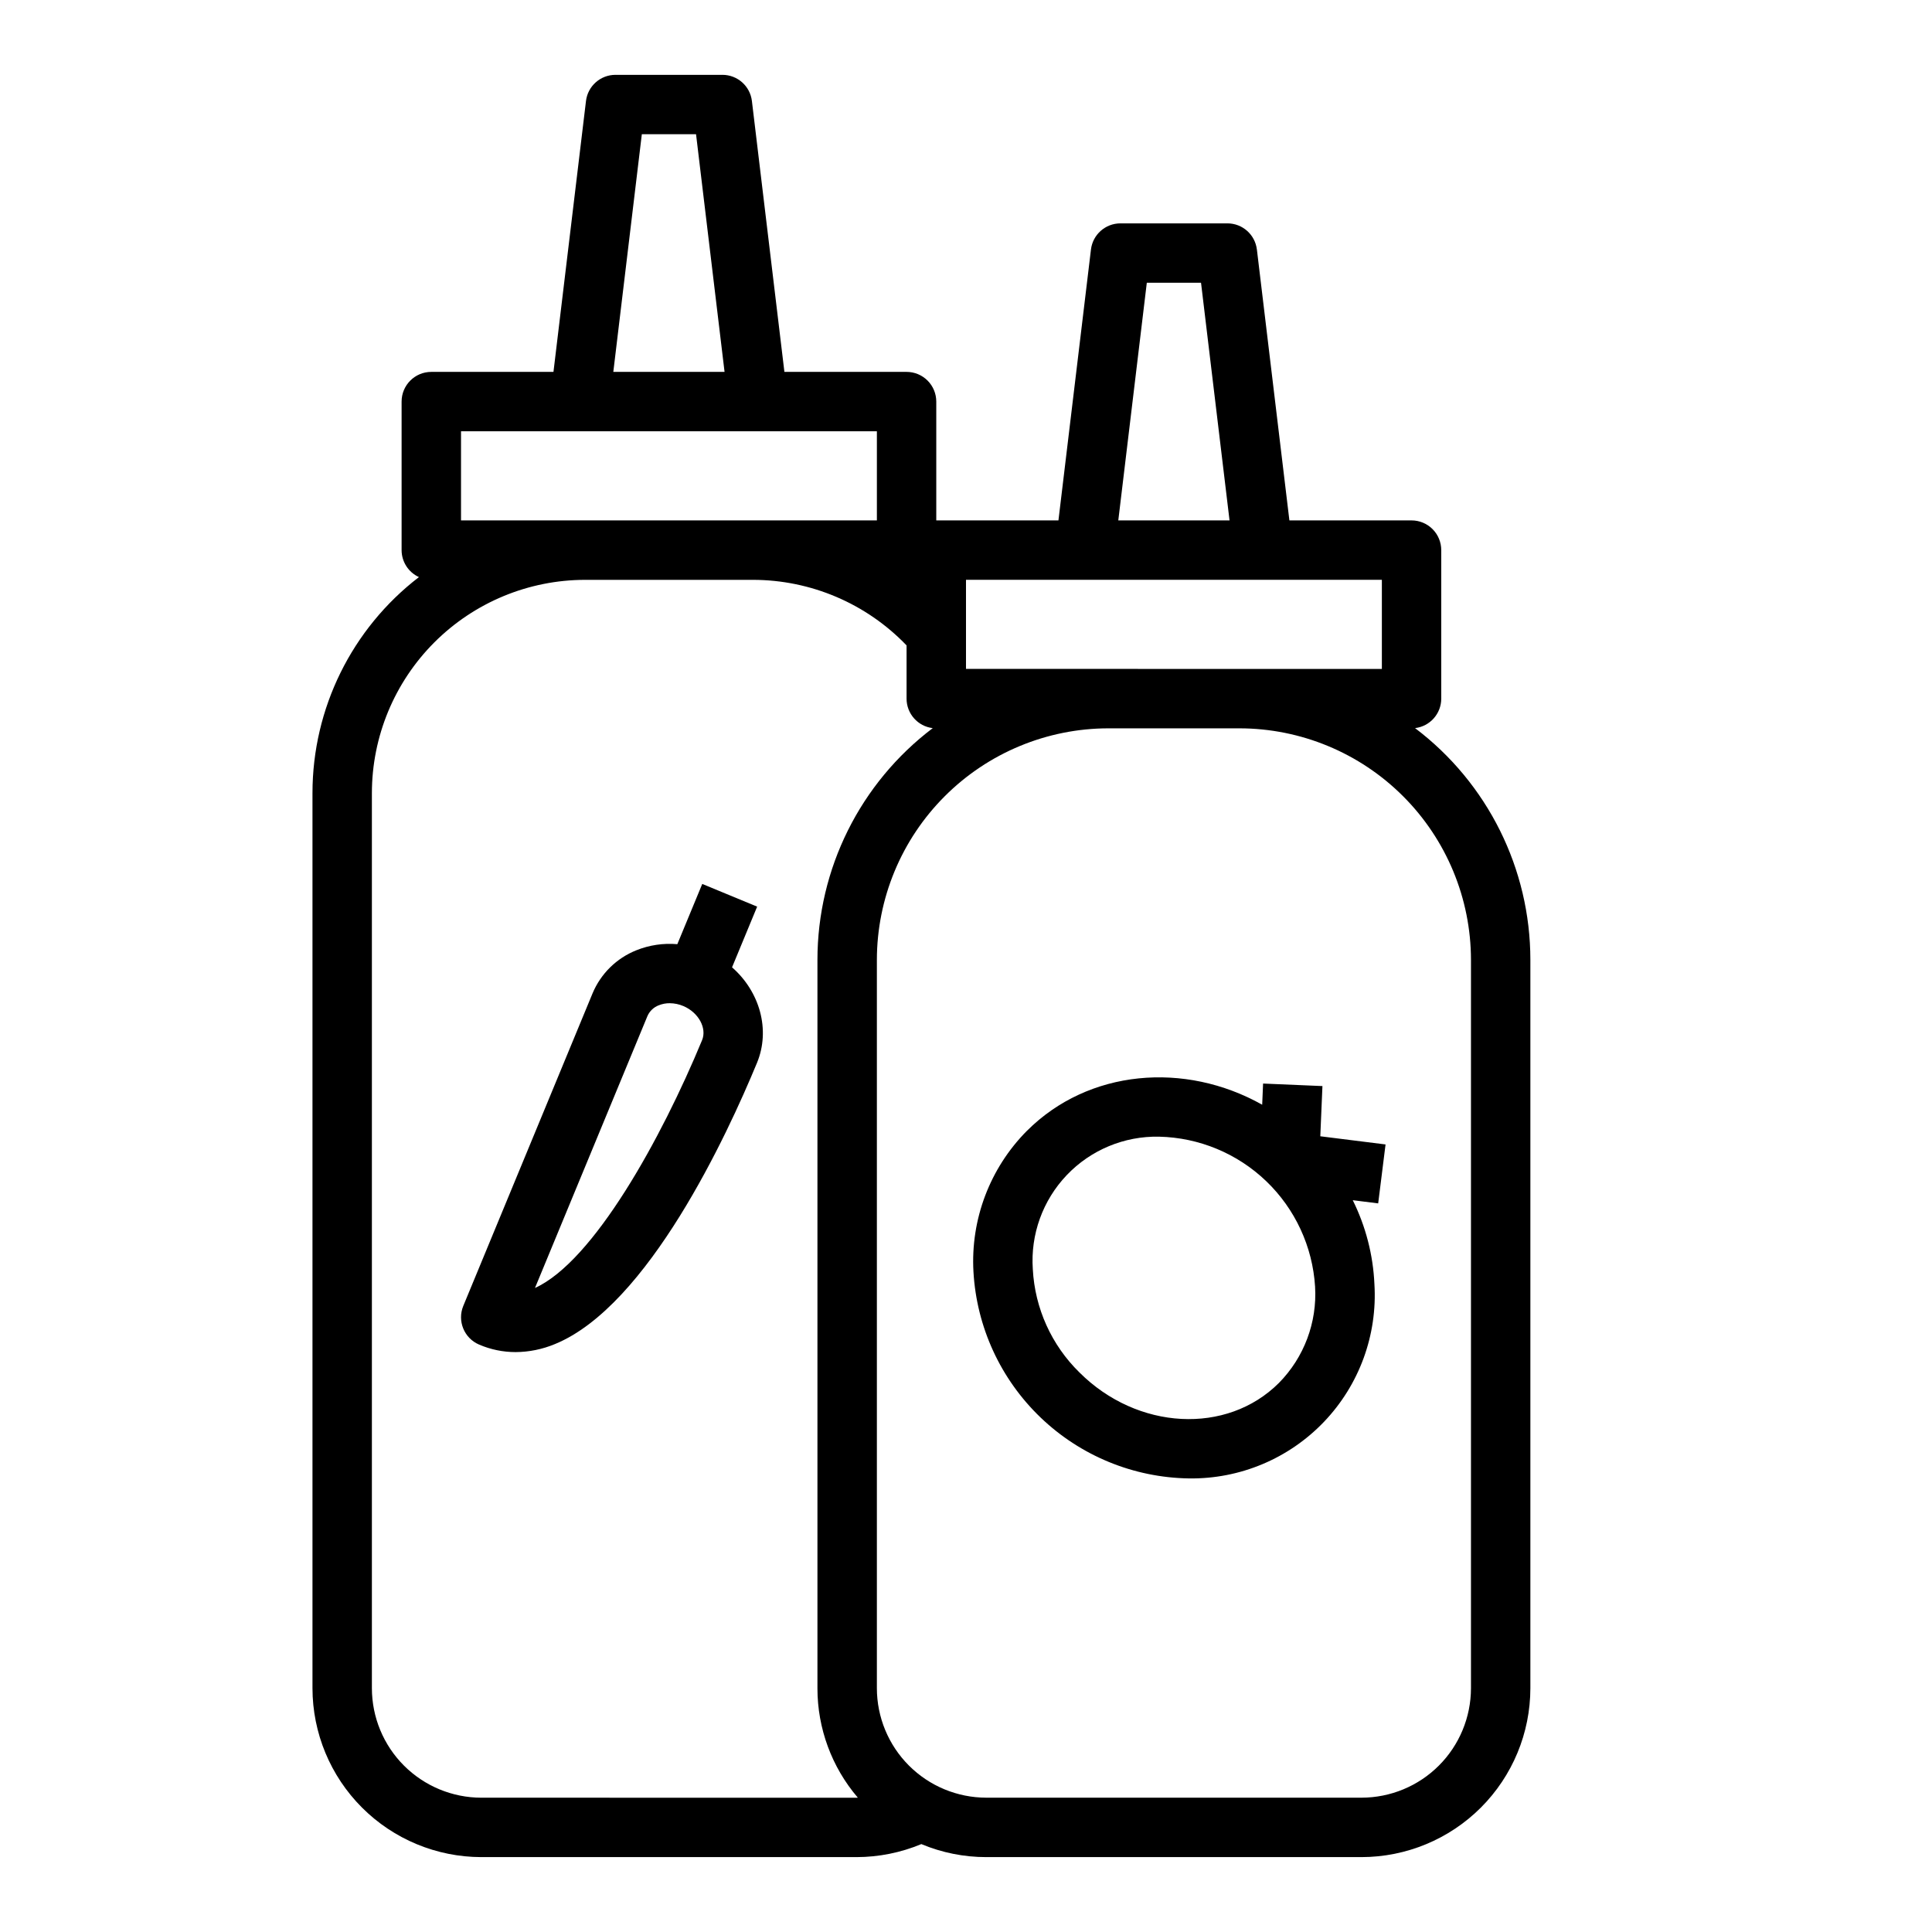
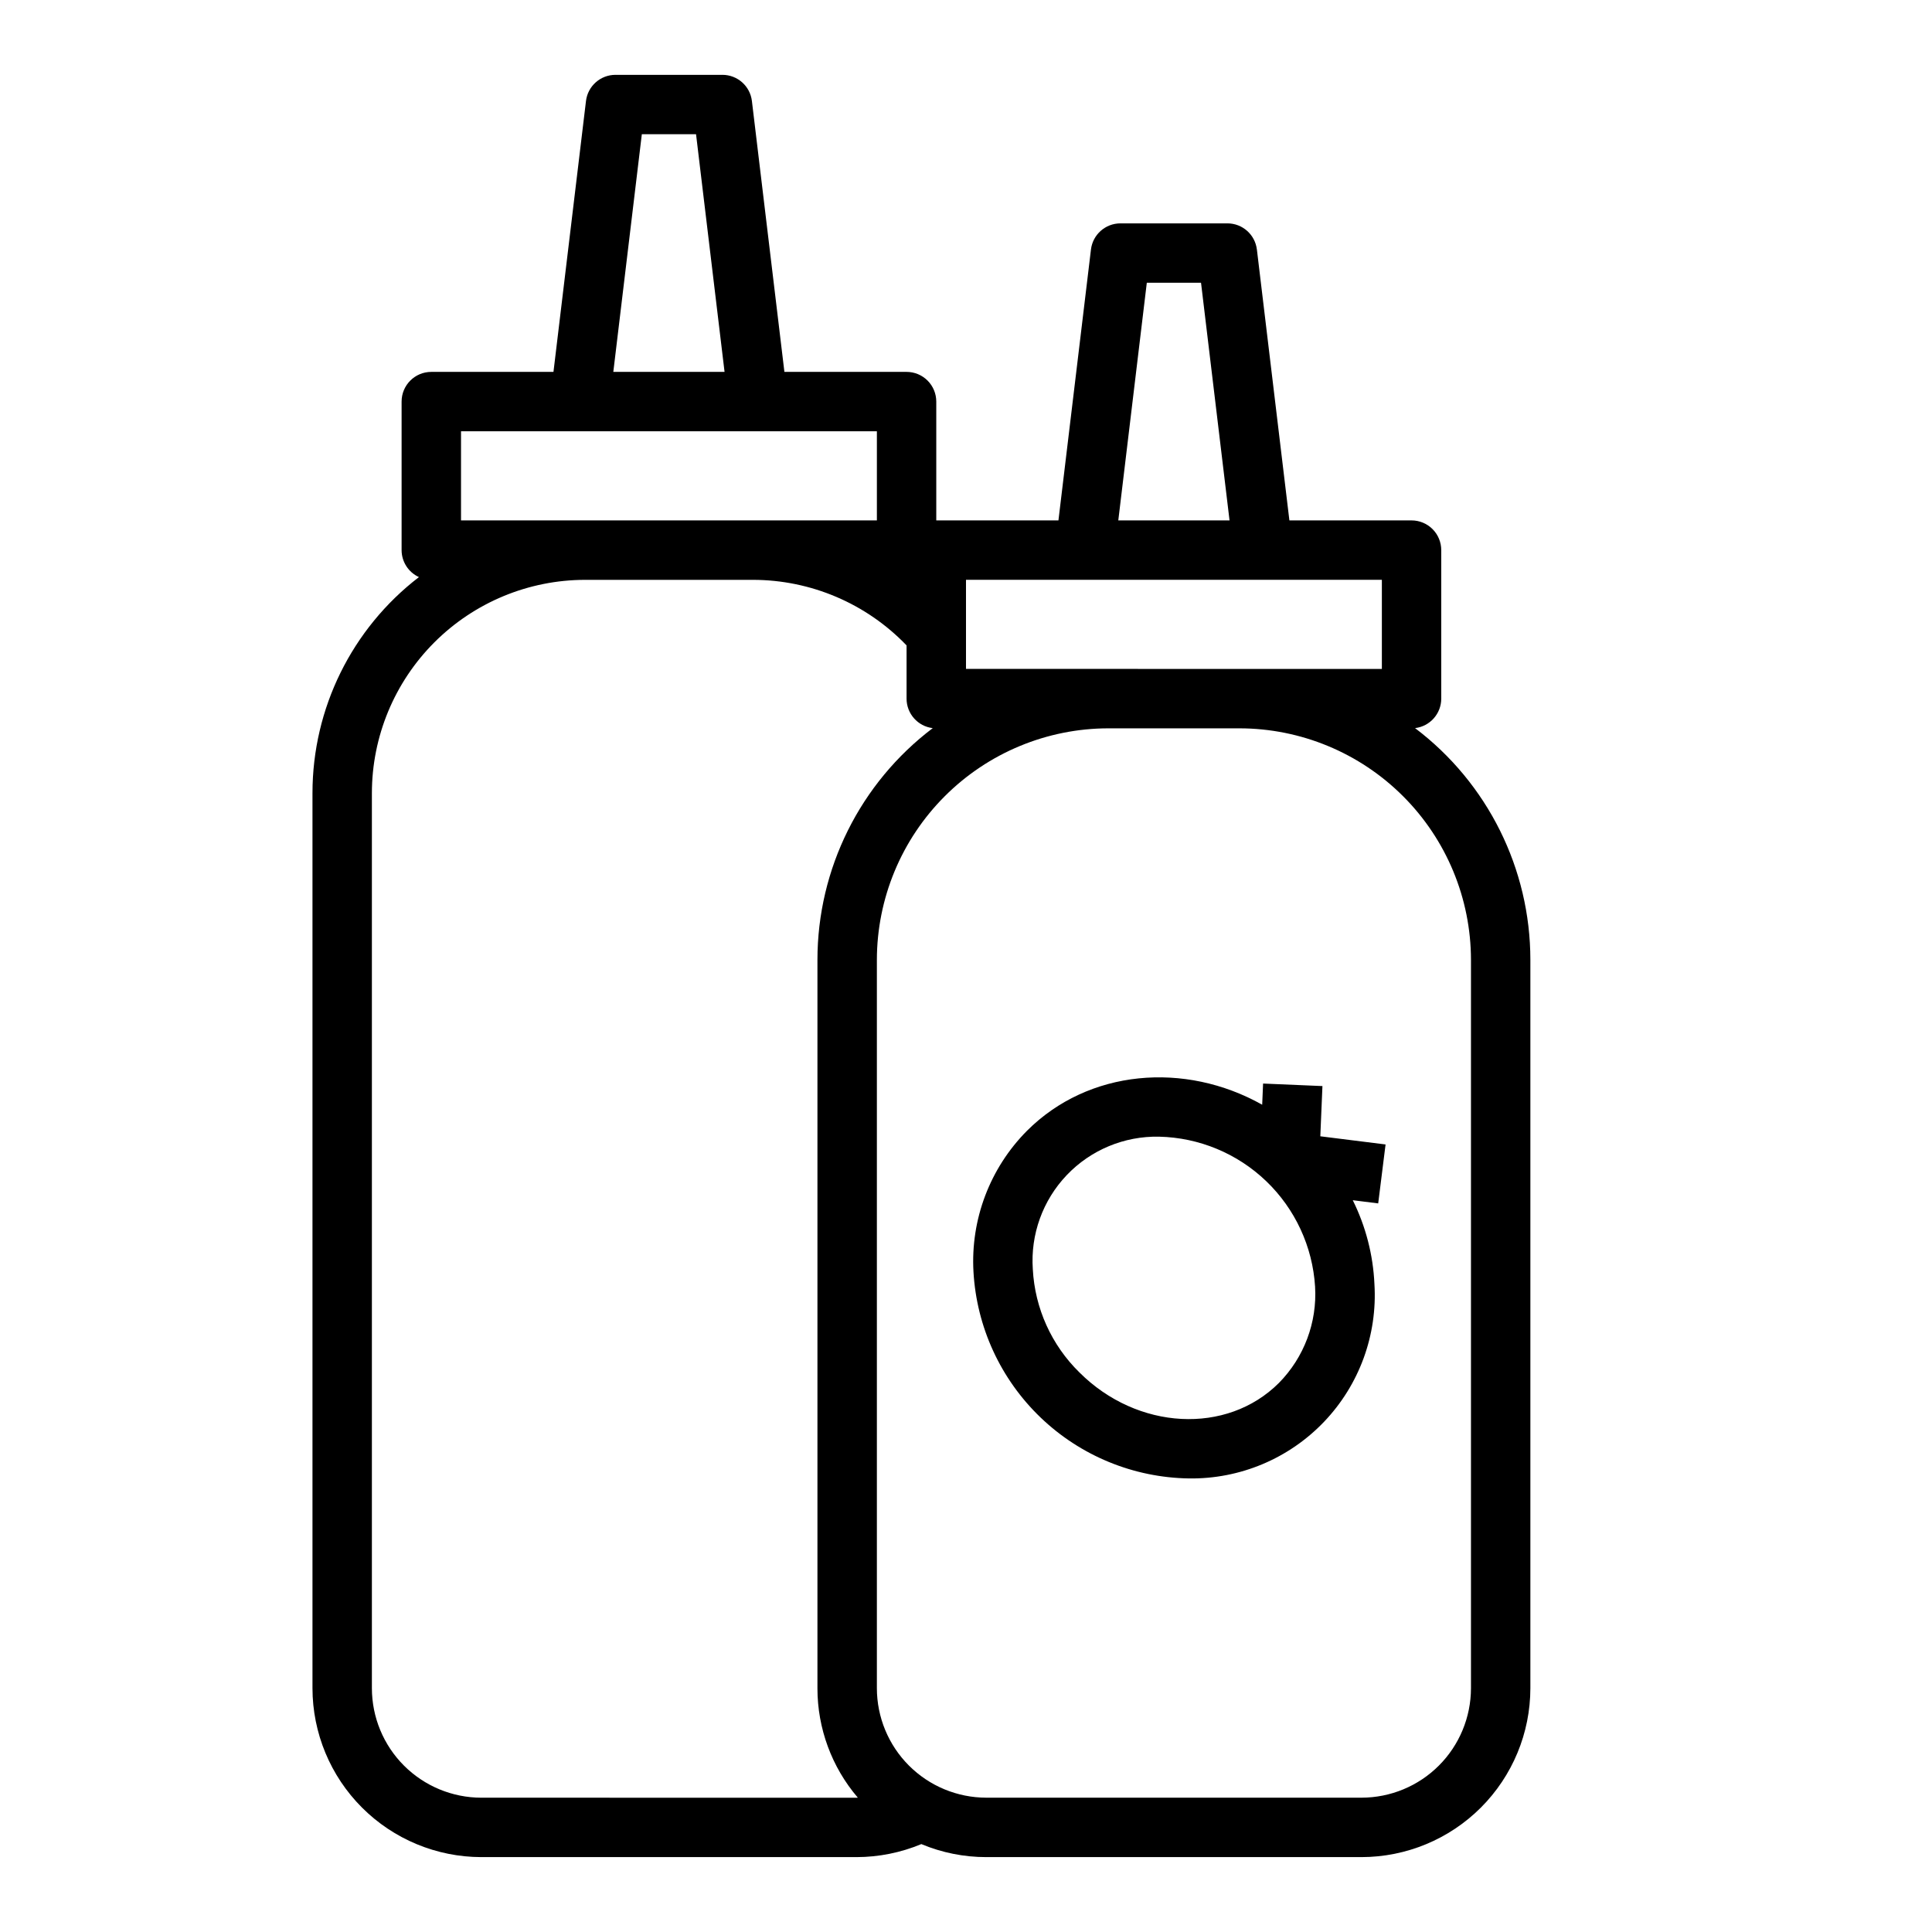
<svg xmlns="http://www.w3.org/2000/svg" fill="#000000" width="800px" height="800px" version="1.1" viewBox="144 144 512 512">
  <g>
    <path d="m226.81 354.15v237.25c0.016 11.867 4.734 23.242 13.125 31.629 8.391 8.391 19.766 13.109 31.629 13.125h99.422c5.898-0.008 11.738-1.184 17.18-3.449 5.453 2.281 11.309 3.453 17.223 3.449h99.426c11.863-0.016 23.238-4.734 31.629-13.121 8.391-8.391 13.109-19.766 13.121-31.629v-193.03c-0.004-24.129-11.312-46.859-30.559-61.418 3.961-0.469 6.941-3.824 6.941-7.812v-39.359c0-2.086-0.828-4.09-2.305-5.566-1.477-1.477-3.477-2.305-5.566-2.305h-32.371l-8.613-71.785h-0.004c-0.473-3.957-3.832-6.938-7.816-6.934h-28.34c-3.984 0-7.344 2.977-7.816 6.934l-8.617 71.785h-32.375v-31.488c0-2.086-0.828-4.09-2.305-5.566-1.477-1.477-3.477-2.305-5.566-2.305h-32.375l-8.613-71.785c-0.473-3.961-3.832-6.938-7.816-6.938h-28.34c-3.984 0-7.344 2.981-7.816 6.938l-8.617 71.785h-32.375c-4.348 0-7.871 3.523-7.871 7.871v39.359c0.004 3.078 1.797 5.871 4.594 7.152-17.781 13.652-28.207 34.793-28.211 57.211zm44.754 266.26c-7.691-0.008-15.062-3.066-20.504-8.504-5.438-5.438-8.496-12.812-8.504-20.504v-237.25c0.016-14.977 5.973-29.336 16.562-39.926 10.594-10.59 24.953-16.547 39.93-16.562h44.457c15.379 0 30.098 6.277 40.746 17.375v14.109c0.004 3.988 2.984 7.344 6.941 7.812-19.242 14.559-30.555 37.289-30.559 61.418v193.03c-0.004 10.633 3.793 20.918 10.707 28.996-0.117 0-0.234 0.012-0.352 0.012zm262.26-222.04v193.03c-0.012 7.688-3.07 15.062-8.508 20.5s-12.809 8.496-20.5 8.504h-99.426c-7.691-0.008-15.066-3.066-20.504-8.504s-8.496-12.812-8.504-20.5v-193.03c0.02-16.266 6.488-31.863 17.992-43.363 11.5-11.504 27.098-17.977 43.363-17.992h34.727c16.27 0.016 31.863 6.488 43.367 17.992 11.504 11.5 17.973 27.098 17.992 43.363zm-85.906-179.44h14.367l7.555 62.977h-29.48zm-47.918 78.723h110.21v23.617l-110.21-0.004zm-85.906-118.08h14.367l7.555 62.977h-29.48zm-47.918 102.34v-23.617h110.21v23.617z" />
-     <path d="m494.46 431.82-15.73-0.668-0.238 5.609c-20.508-11.52-46.031-9.395-62.348 6.926l-0.004-0.004c-9.801 9.875-14.949 23.449-14.164 37.34 0.832 14.656 7.18 28.449 17.77 38.613 10.59 10.16 24.637 15.938 39.312 16.16 13.516 0.199 26.504-5.246 35.836-15.023 9.332-9.777 14.168-23.004 13.34-36.496-0.348-7.723-2.305-15.289-5.738-22.211l6.738 0.844 1.953-15.621-17.293-2.164zm-11.523 78.664c-13.812 13.812-37.535 12.562-52.879-2.781-7.402-7.246-11.809-17.012-12.352-27.355-0.637-9.203 2.629-18.25 8.992-24.93 6.363-6.68 15.242-10.375 24.465-10.188 10.617 0.238 20.758 4.453 28.418 11.812 7.656 7.359 12.27 17.324 12.93 27.926 0.57 9.477-2.91 18.754-9.574 25.516z" />
-     <path d="m338 400.35 6.652-16.082-14.547-6.016-6.606 15.969v-0.004c-3.695-0.32-7.414 0.23-10.855 1.613-5.25 2.09-9.438 6.211-11.613 11.426l-34.254 82.824c-1.645 3.984 0.219 8.555 4.184 10.246 3.062 1.316 6.359 1.996 9.691 1.992 3.57-0.023 7.102-0.746 10.398-2.121 24.699-10.078 45.68-55.469 53.555-74.516 3.652-8.832 0.691-18.953-6.606-25.332zm-7.945 19.312c-10.77 26.043-28.734 58.598-44.281 65.664l29.801-72.051c0.578-1.324 1.664-2.356 3.016-2.867 0.918-0.367 1.902-0.555 2.894-0.547 1.254 0.008 2.492 0.27 3.644 0.766 3.992 1.707 6.246 5.844 4.926 9.035z" />
+     <path d="m494.46 431.82-15.73-0.668-0.238 5.609c-20.508-11.52-46.031-9.395-62.348 6.926c-9.801 9.875-14.949 23.449-14.164 37.34 0.832 14.656 7.18 28.449 17.77 38.613 10.59 10.16 24.637 15.938 39.312 16.16 13.516 0.199 26.504-5.246 35.836-15.023 9.332-9.777 14.168-23.004 13.34-36.496-0.348-7.723-2.305-15.289-5.738-22.211l6.738 0.844 1.953-15.621-17.293-2.164zm-11.523 78.664c-13.812 13.812-37.535 12.562-52.879-2.781-7.402-7.246-11.809-17.012-12.352-27.355-0.637-9.203 2.629-18.25 8.992-24.93 6.363-6.68 15.242-10.375 24.465-10.188 10.617 0.238 20.758 4.453 28.418 11.812 7.656 7.359 12.27 17.324 12.93 27.926 0.57 9.477-2.91 18.754-9.574 25.516z" />
  </g>
</svg>